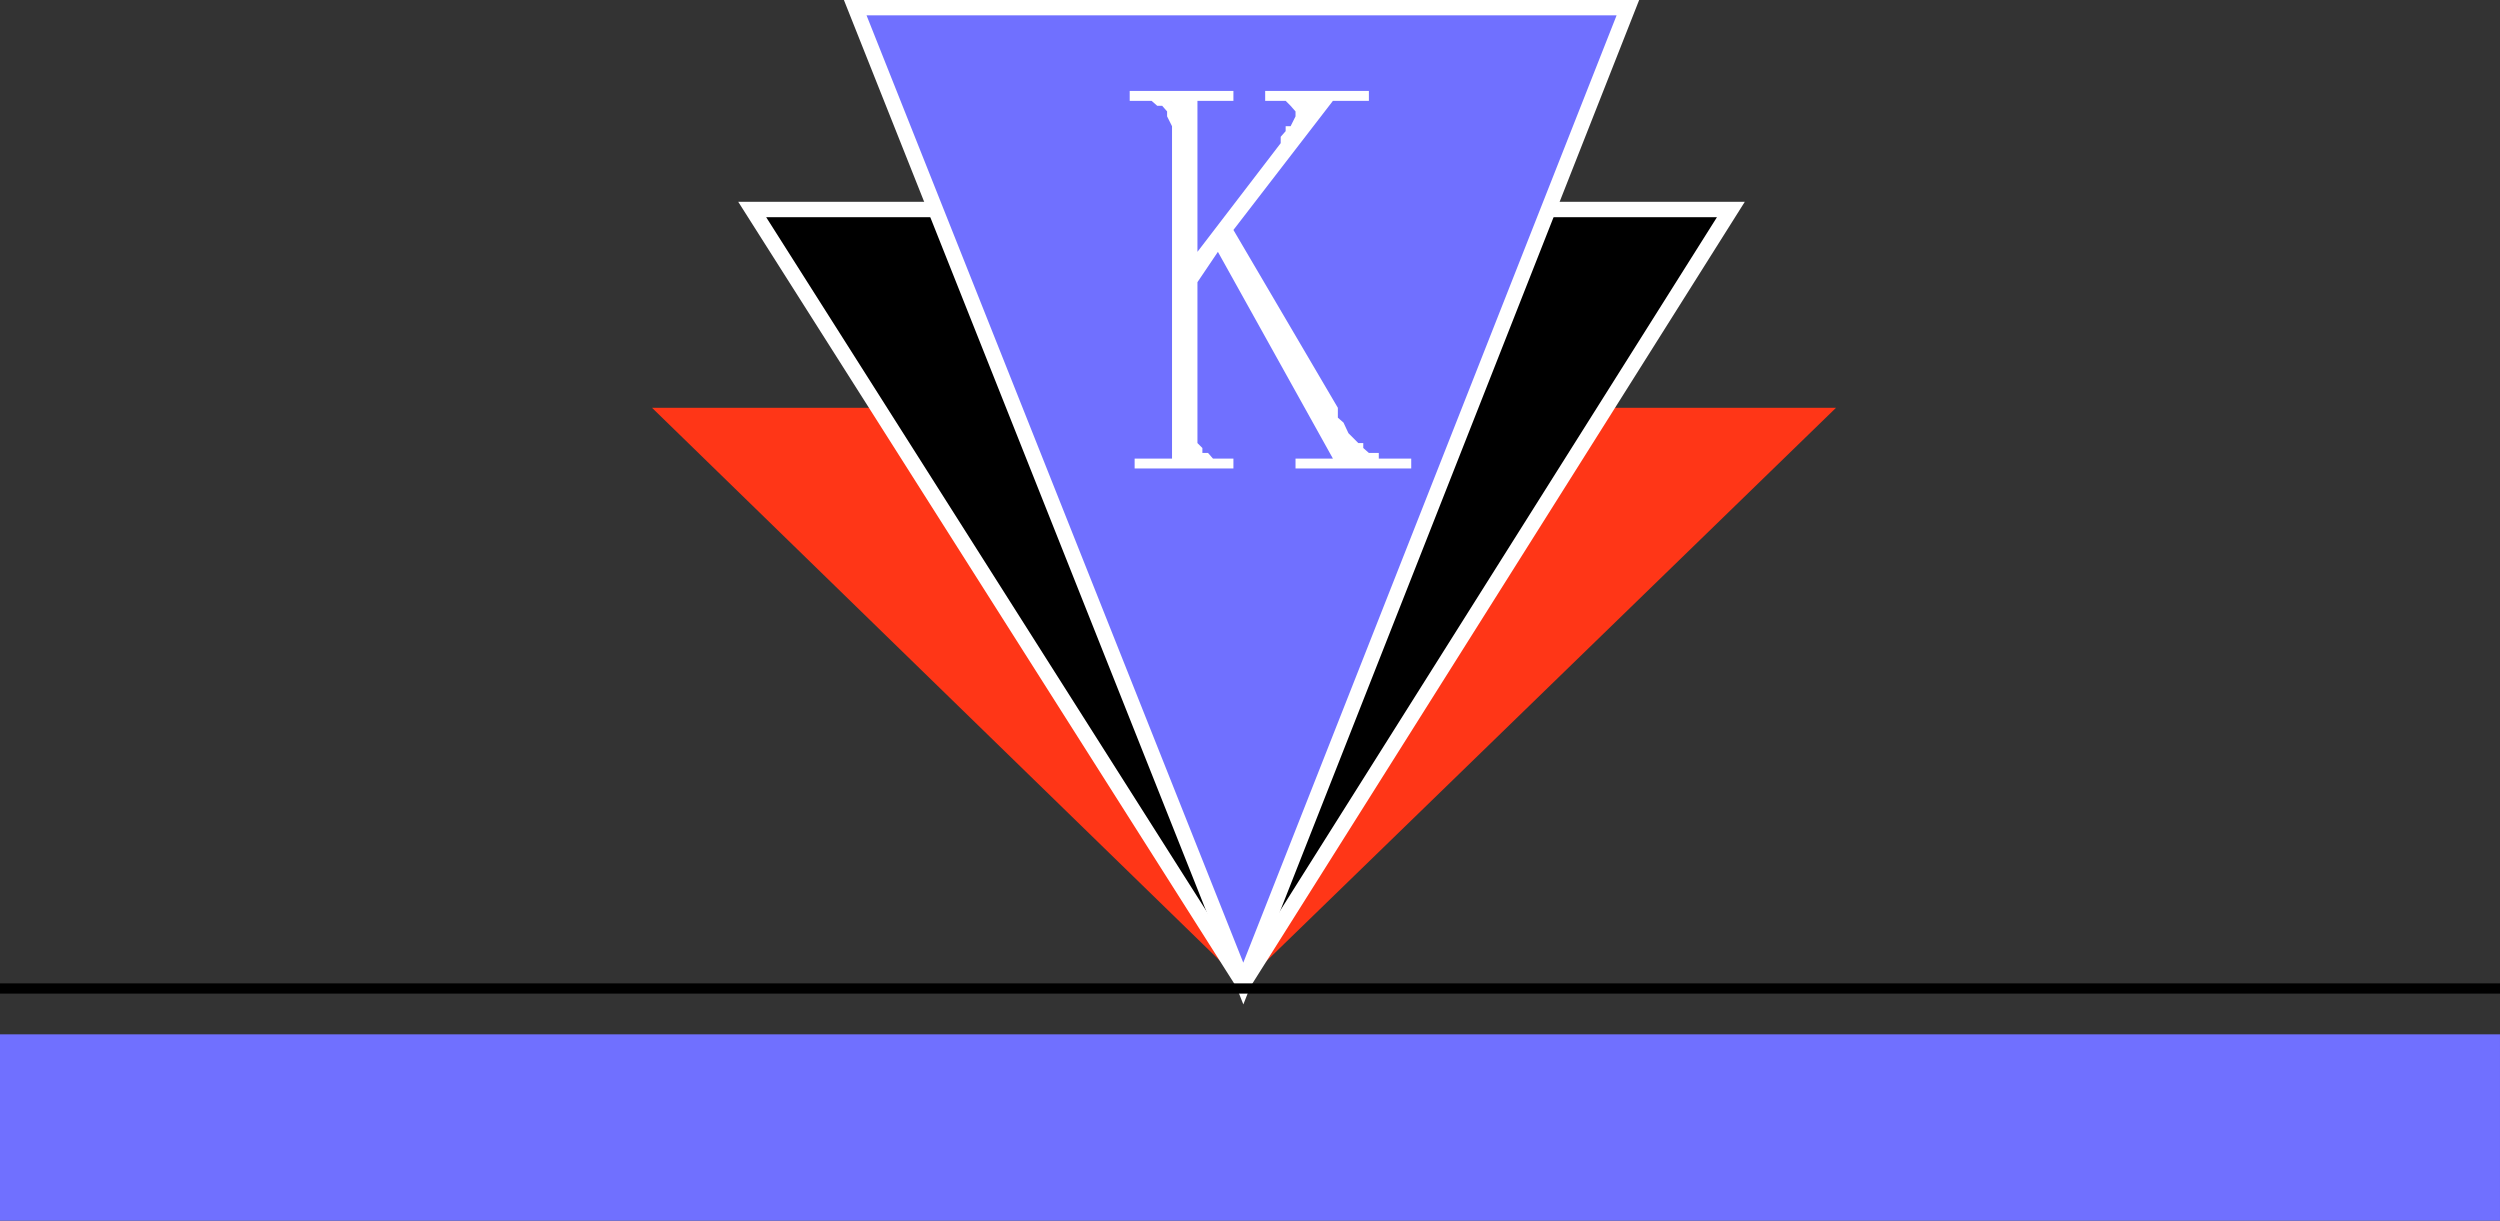
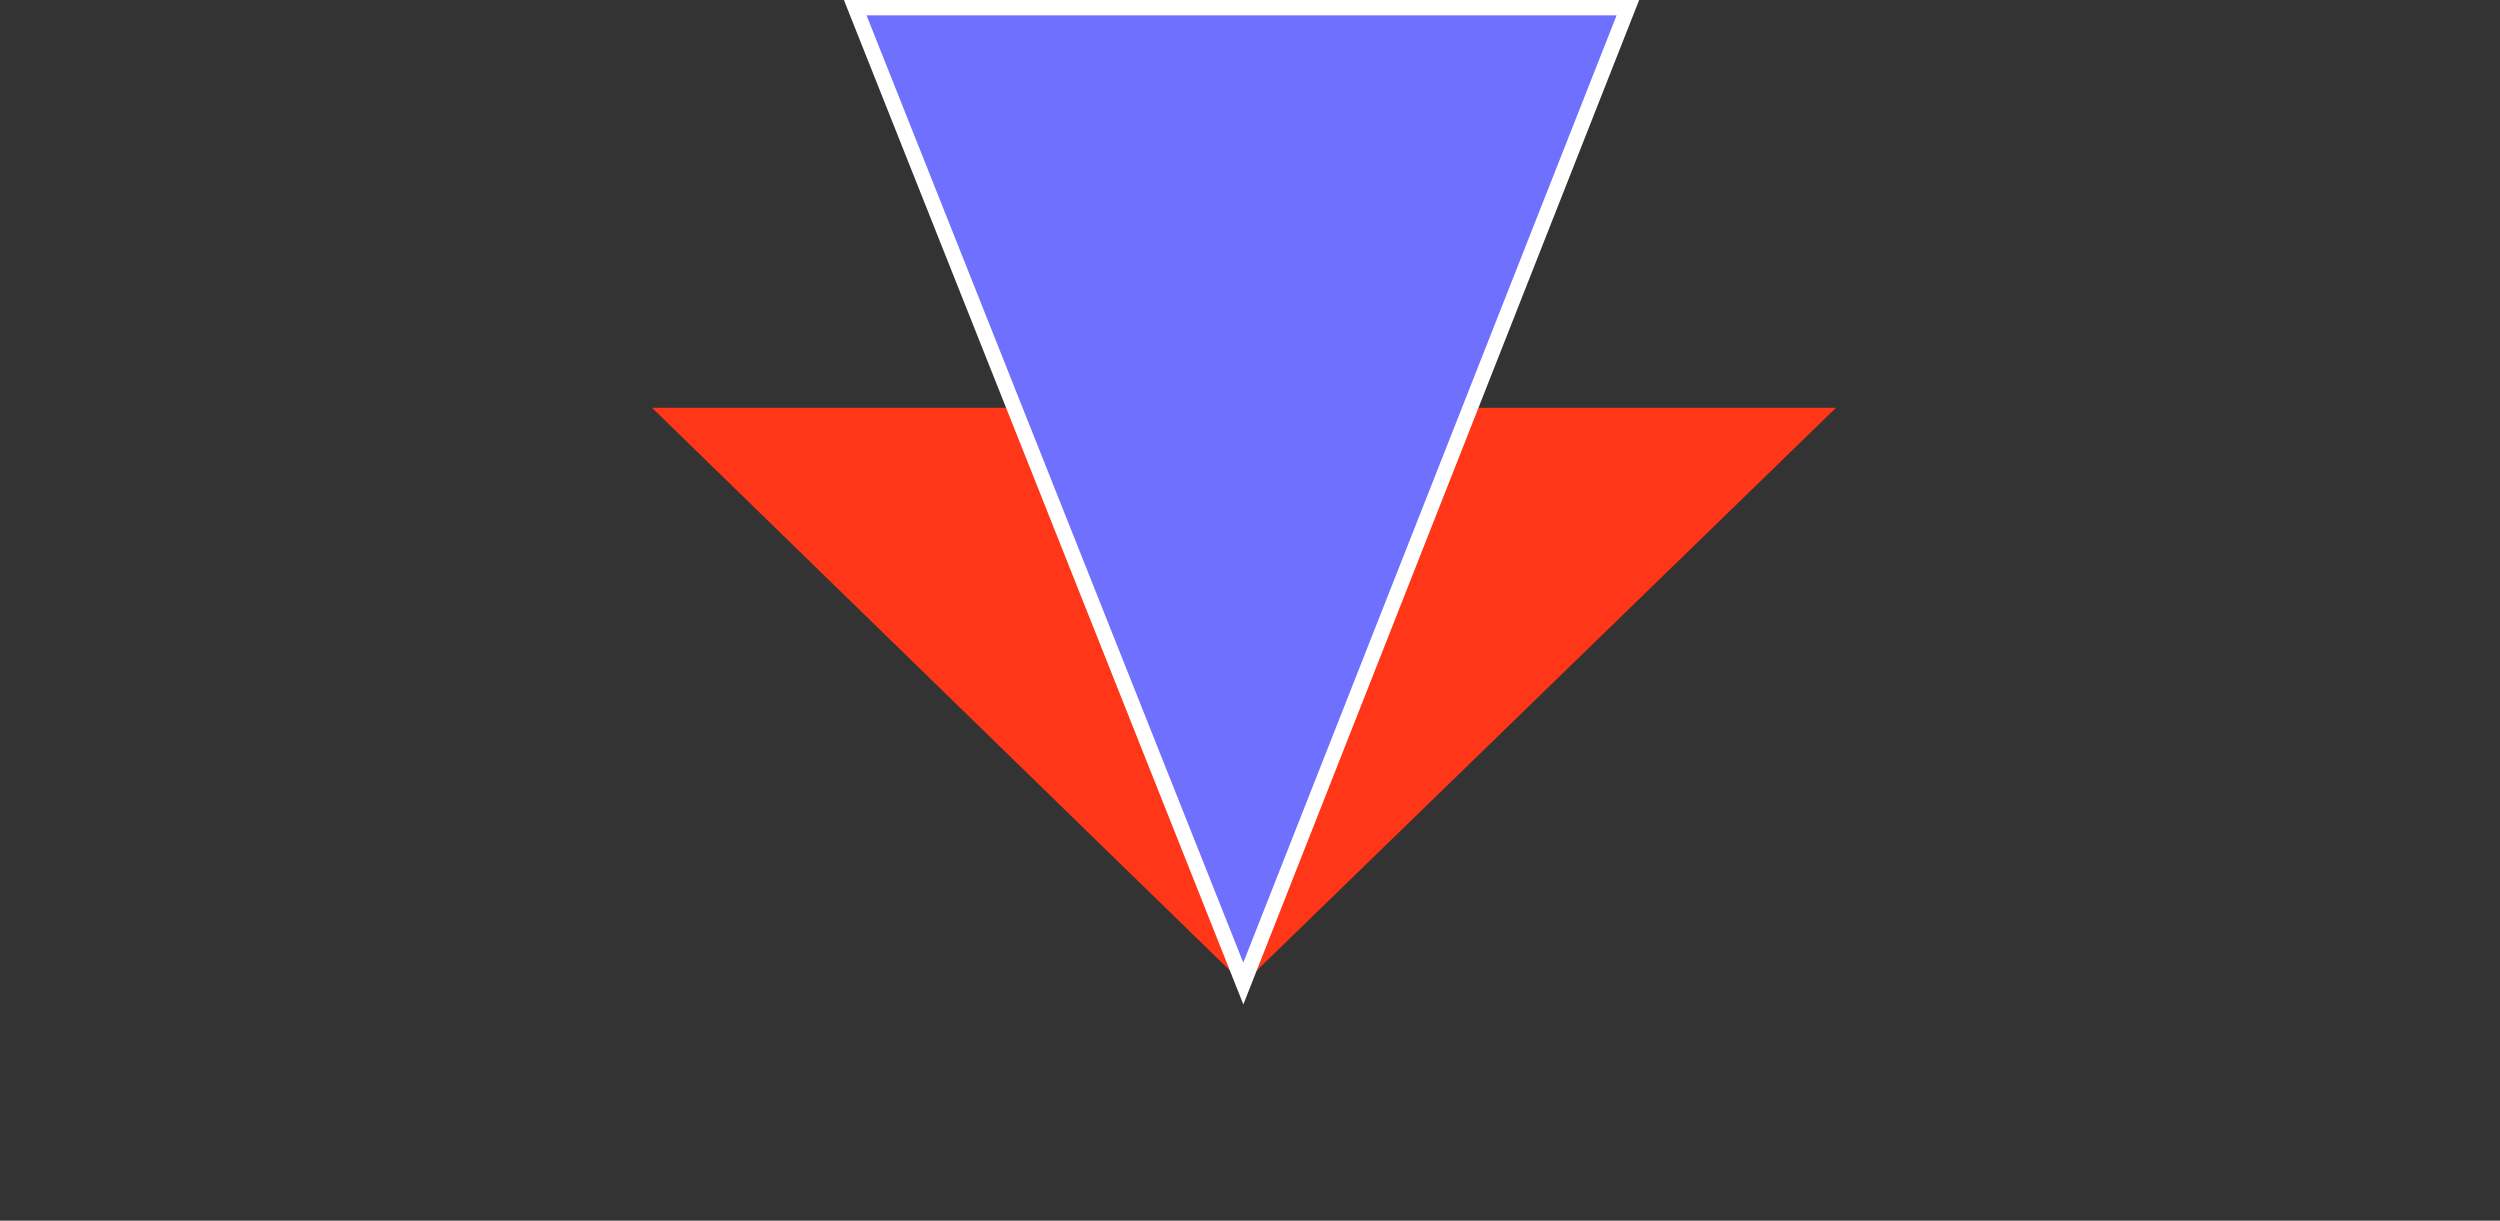
<svg xmlns="http://www.w3.org/2000/svg" width="354.301" height="172.991">
  <rect width="100%" height="100%" fill="#333333" stroke="none" />
  <path fill="#ff3617" d="m92.402 57.792 83.801 81.597 84-81.597zm0 0" />
-   <path stroke="#fff" stroke-miterlimit="10" stroke-width="2.177" d="m106.602 29.69 69.601 109.7 69.098-109.7Zm0 0" />
  <path fill="#7070ff" stroke="#fff" stroke-miterlimit="10" stroke-width="2.177" d="m121.203 1.089 55 138.3 54.5-138.3zm0 0" />
-   <path fill="#7070ff" d="M354.3 172.99v-26.4H0v26.402h354.3" />
-   <path fill="none" stroke="#000" stroke-miterlimit="10" stroke-width="1.451" d="M354.3 140.089H0" />
-   <path fill="#fff" d="M174.8 12.89v1.402h-5.097V35.69L181.5 20.292v-.903l.703-.8v-.7h.7l.699-1.398v-.7l-.7-.8-.699-.7h-2.902V12.89H194v1.403h-5.098L174.801 32.59l14.8 25.203v1.398l.801.7.7 1.5.699.699.699.703h.703v.699l.797.7h1.402v.8H200v1.398h-16.398v-1.398h5.3l-16.3-29.3-2.899 4.3v22.8l.7.7v.7h.8l.7.8h2.898v1.398h-14v-1.398h5.3V17.889l-.699-1.398v-.7l-.699-.8H164l-.797-.7h-3.101V12.89H174.8" />
</svg>